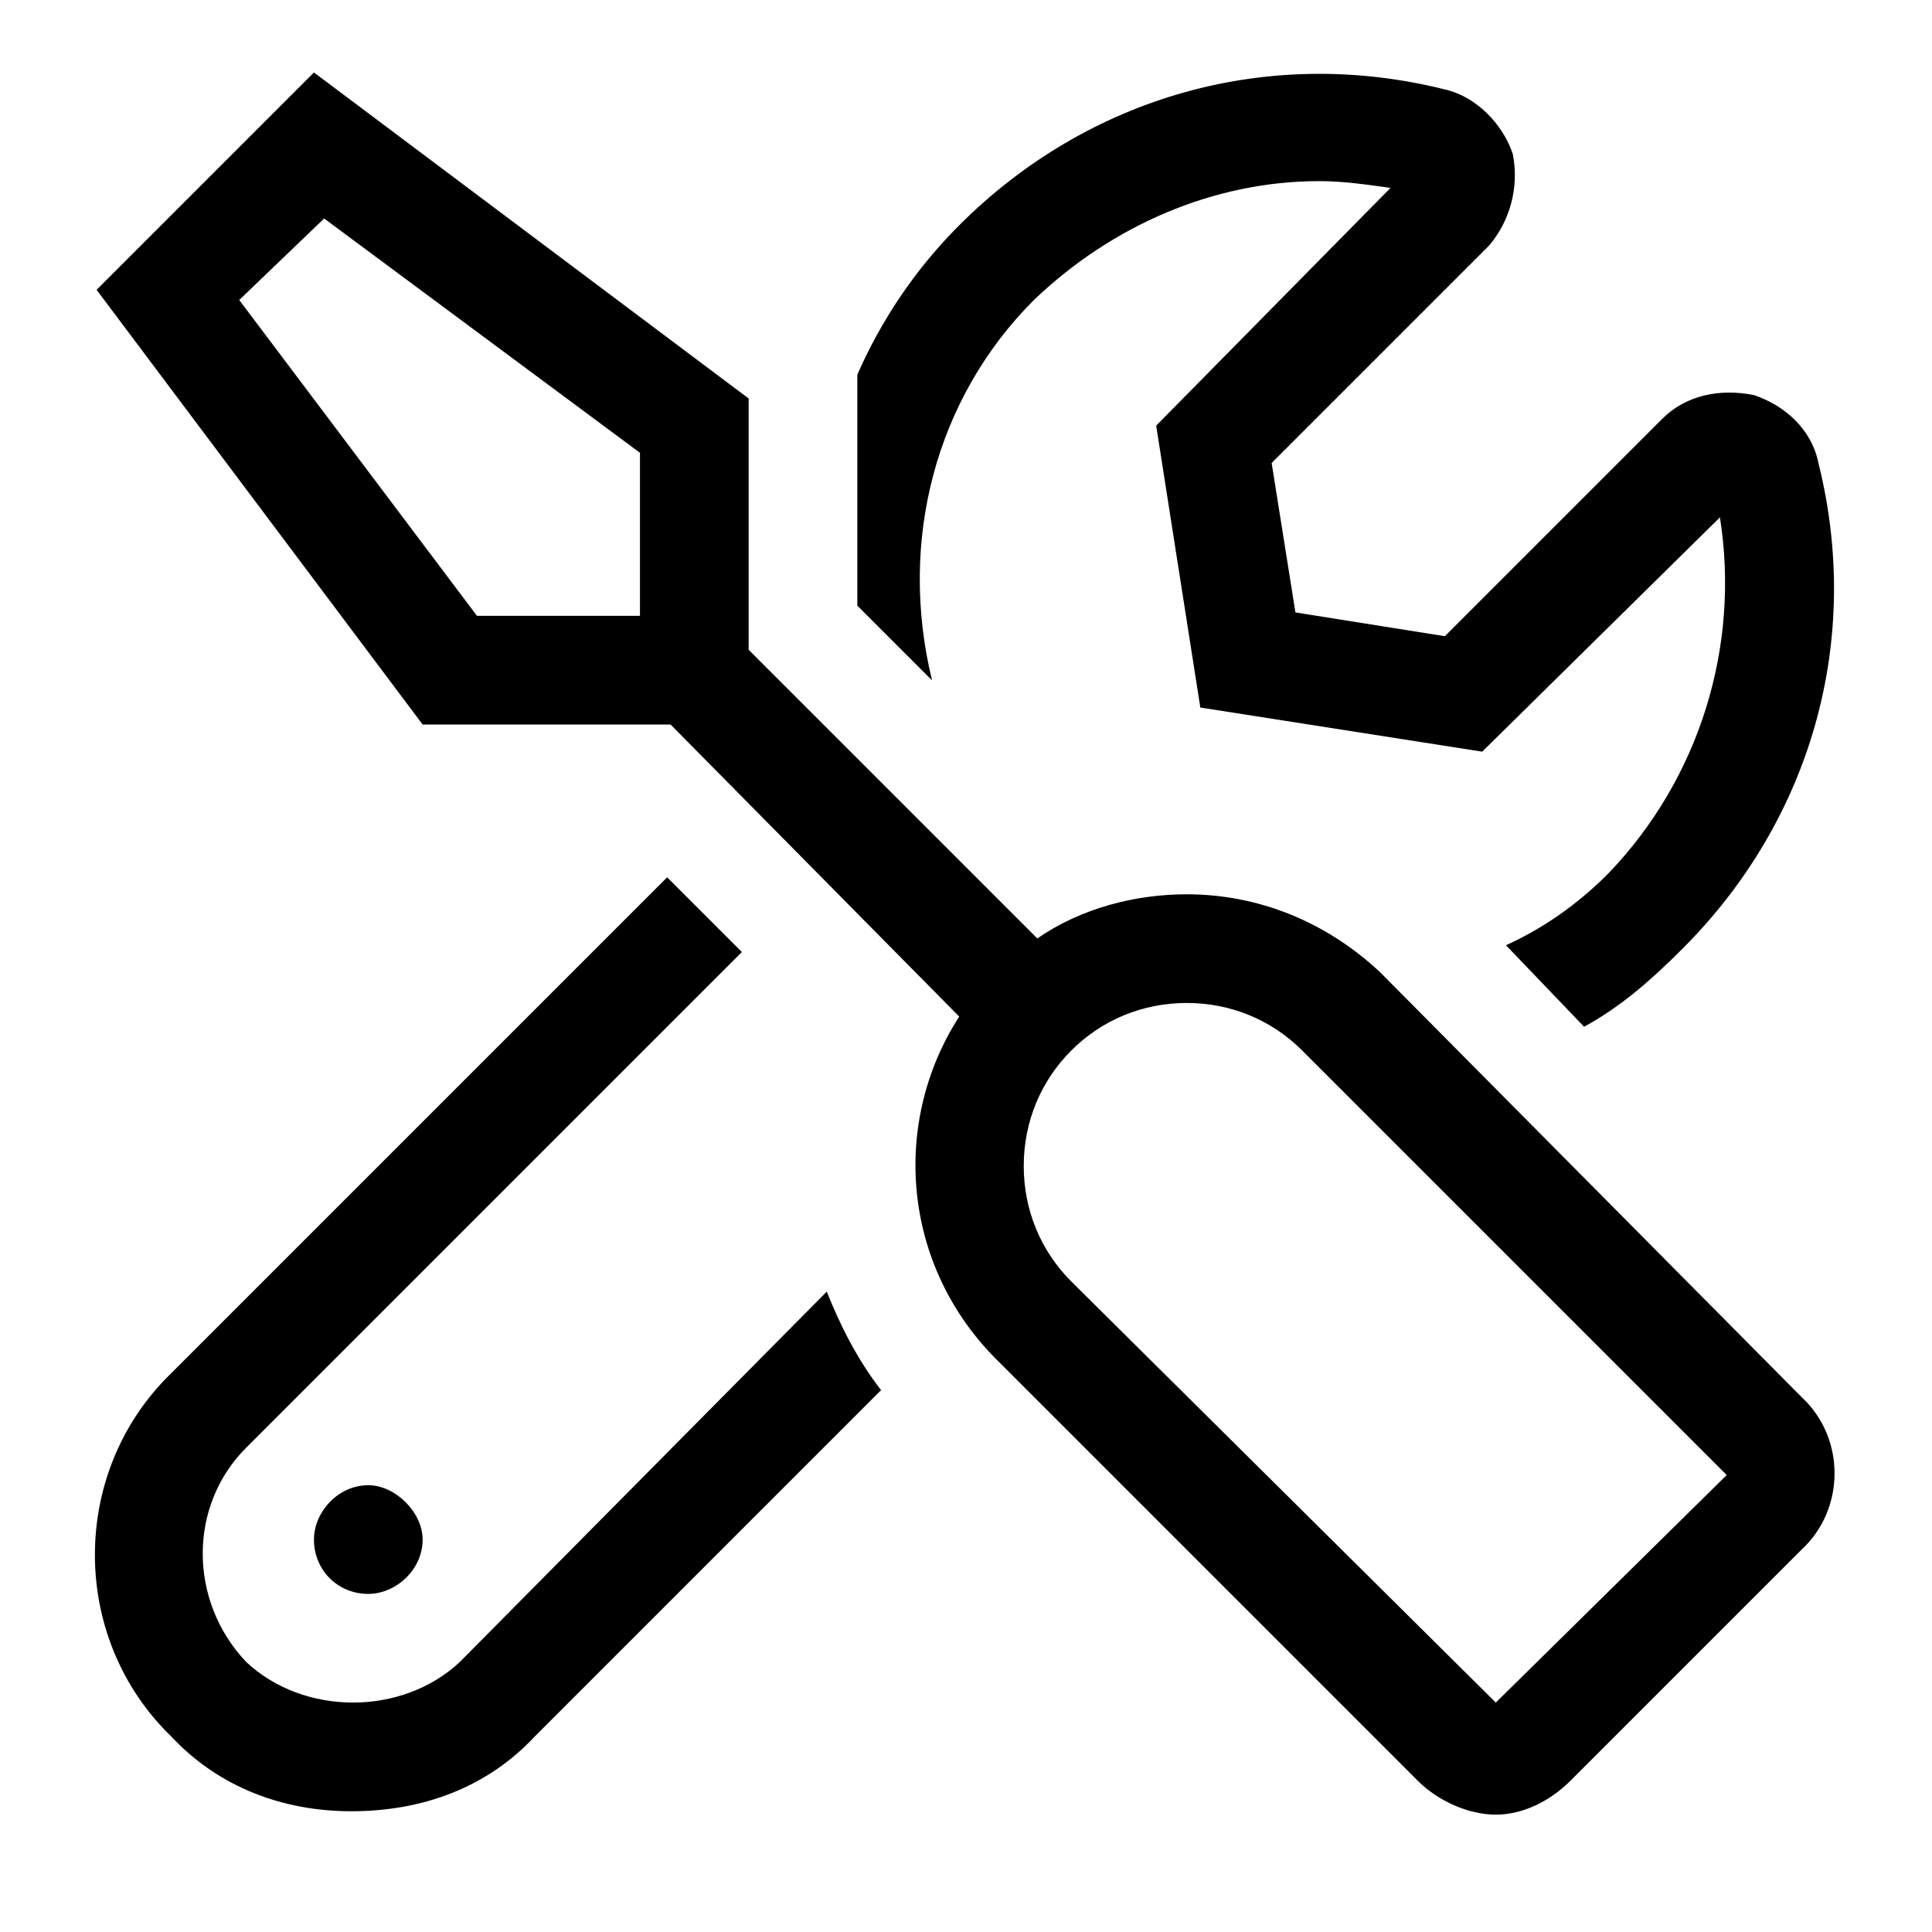
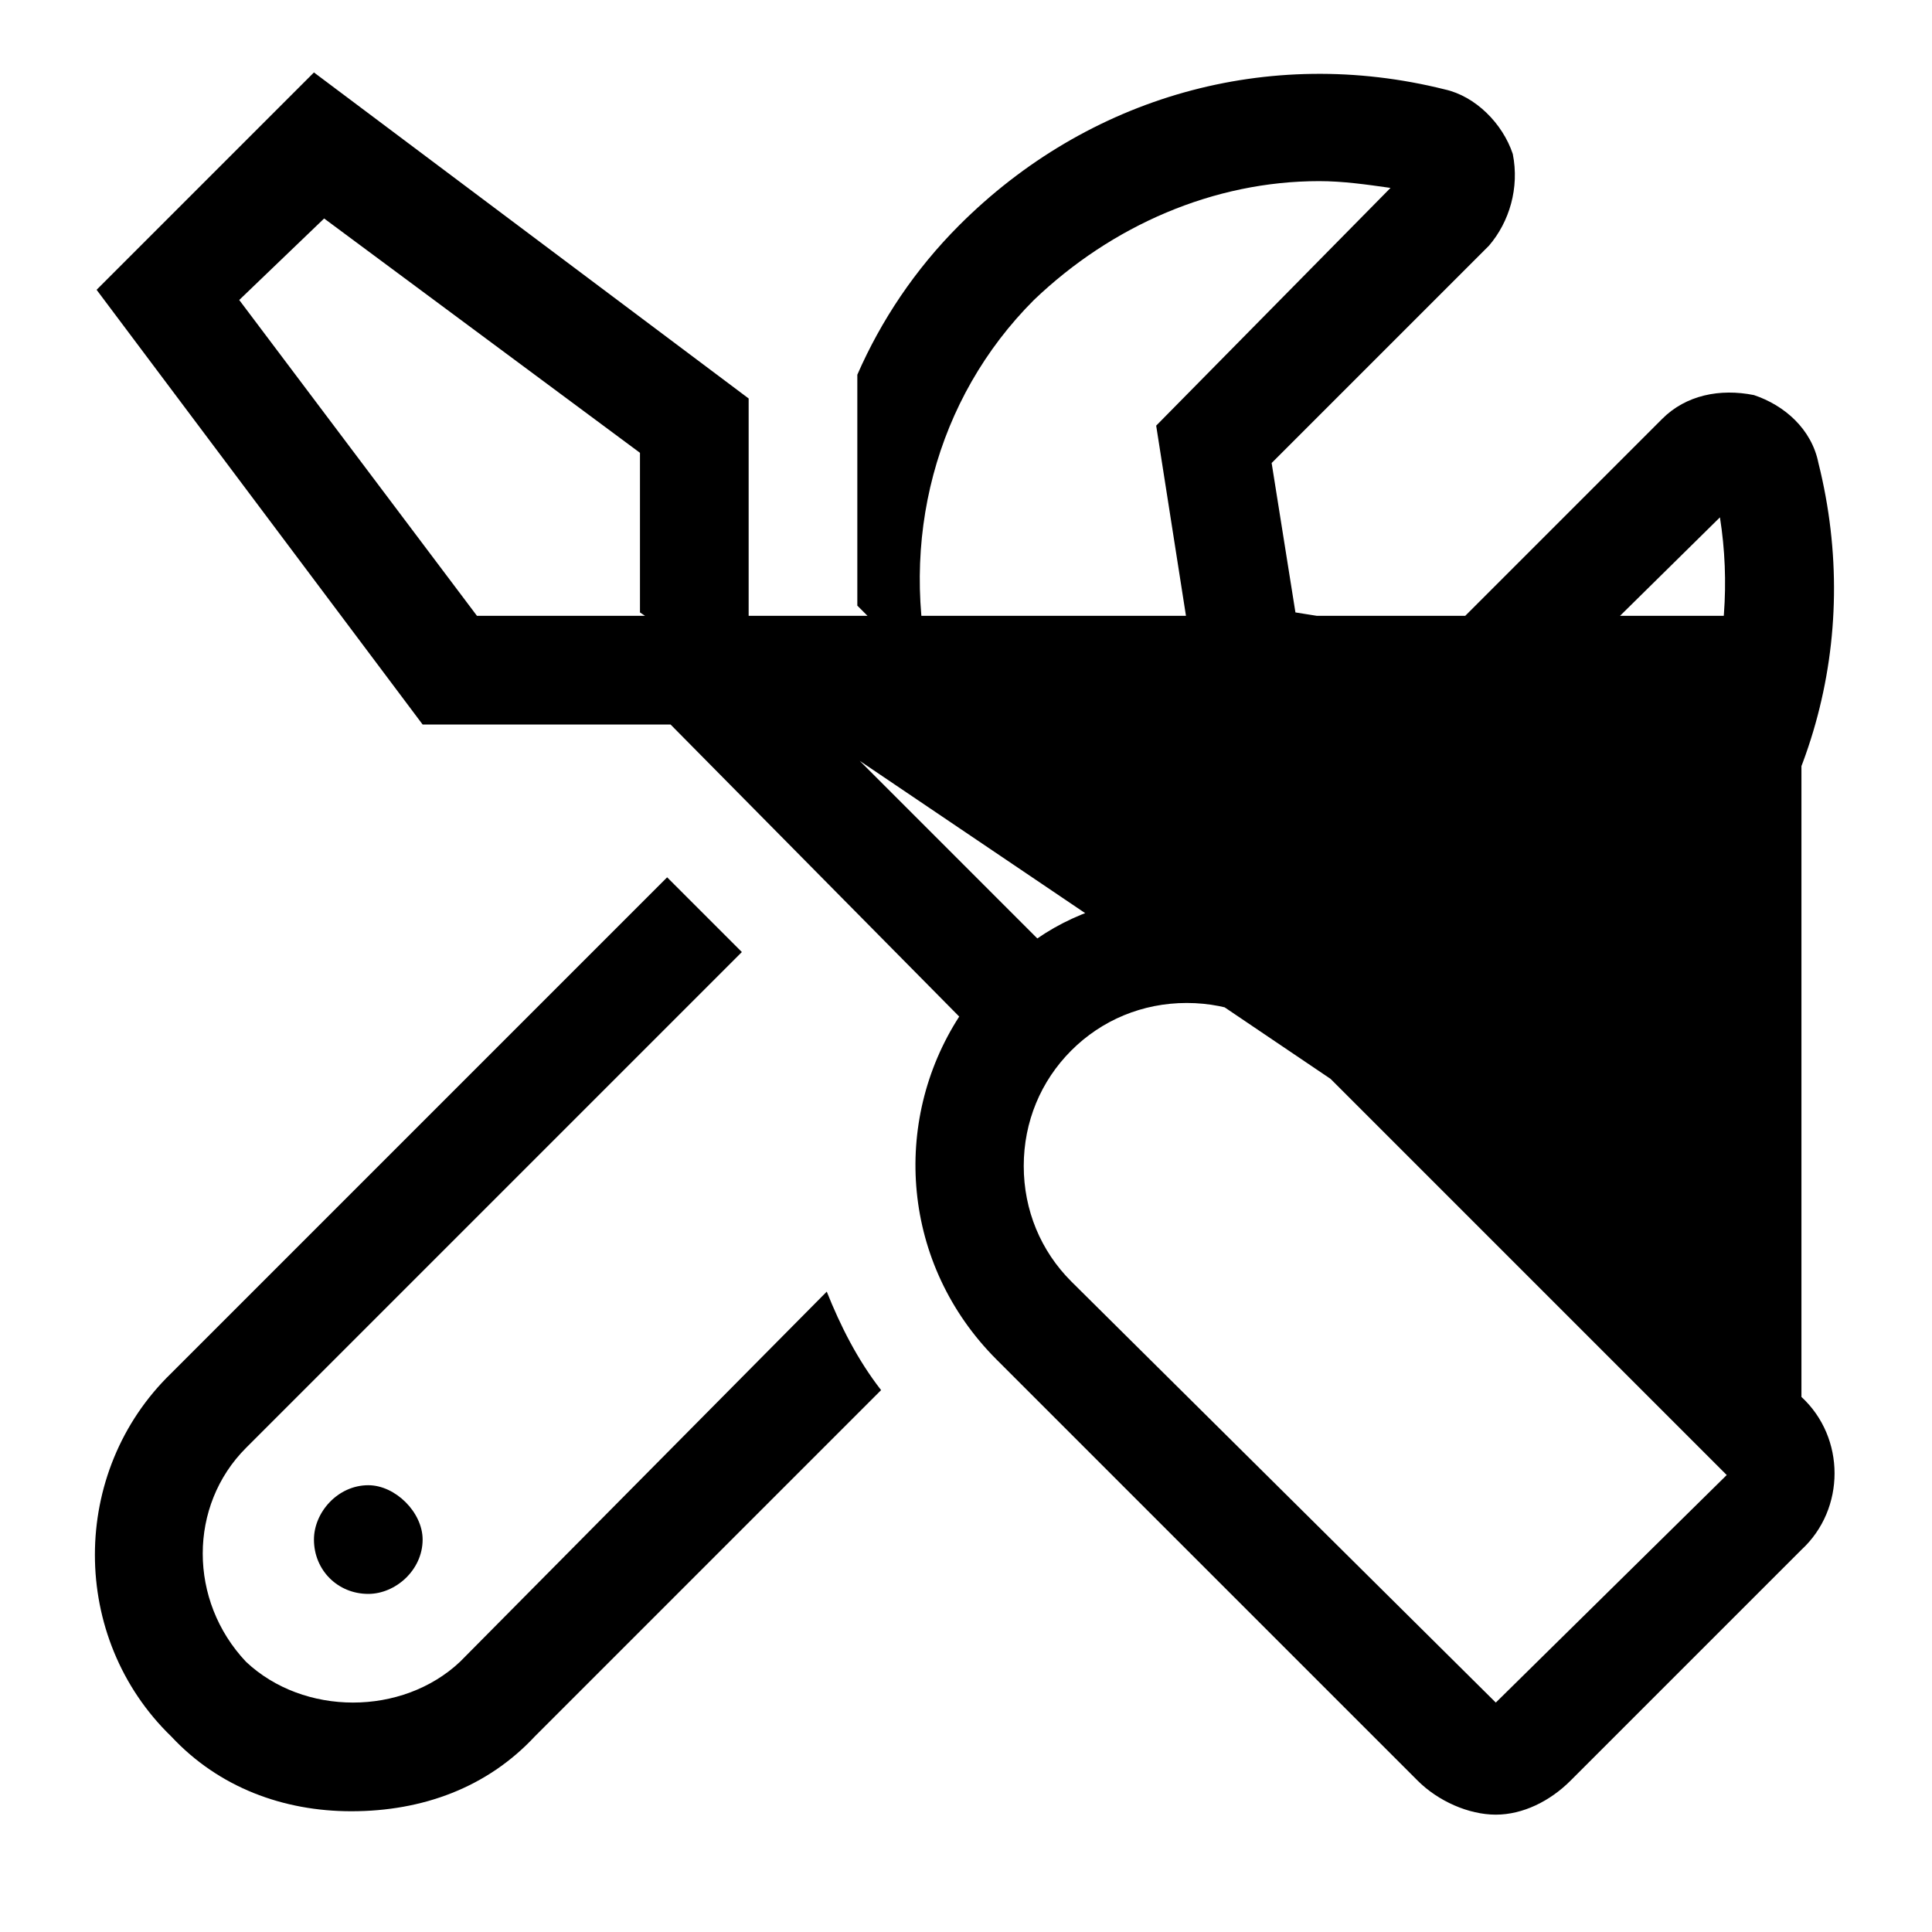
<svg xmlns="http://www.w3.org/2000/svg" width="80" height="80" viewBox="0 0 80 80" fill="none">
-   <path d="M74.594 57.844L57.156 40.266C54.906 38.156 52.094 37.031 49.141 37.031C47.031 37.031 44.781 37.594 42.953 38.859L31 26.906V16.5L13 3L4 12L17.5 30H27.766L39.719 42.094C36.906 46.453 37.328 52.359 41.266 56.297L58.703 73.734C59.547 74.578 60.812 75.141 61.938 75.141C63.062 75.141 64.188 74.578 65.031 73.734L74.594 64.172C76.422 62.484 76.422 59.531 74.594 57.844ZM26.5 25.359V25.5H19.75L9.906 12.422L13.422 9.047L26.5 18.75V25.359ZM61.938 70.5L44.359 53.062C43.094 51.797 42.391 50.109 42.391 48.281C42.391 46.453 43.094 44.766 44.359 43.5C45.625 42.234 47.312 41.531 49.141 41.531C50.969 41.531 52.656 42.234 53.922 43.5L71.5 61.078L61.938 70.5ZM13 63.75C13 65.016 13.984 66 15.25 66C16.375 66 17.5 65.016 17.5 63.75C17.5 62.625 16.375 61.5 15.25 61.5C13.984 61.5 13 62.625 13 63.75ZM42.812 12.422C46.047 9.328 50.266 7.5 54.625 7.5C55.609 7.5 56.594 7.641 57.578 7.781L47.875 17.625L49.703 29.297L61.375 31.125L71.219 21.422C72.062 26.766 70.375 32.25 66.578 36.188C65.312 37.453 63.906 38.438 62.359 39.141L65.594 42.516C67.141 41.672 68.406 40.547 69.672 39.281C75.016 33.938 77.125 26.484 75.297 19.172C75.016 17.766 73.891 16.781 72.625 16.359C71.219 16.078 69.812 16.359 68.828 17.344L59.828 26.344L53.641 25.359L52.656 19.172L61.656 10.172C62.5 9.188 62.922 7.781 62.641 6.375C62.219 5.109 61.094 3.984 59.828 3.703C52.516 1.875 45.062 3.984 39.719 9.328C37.891 11.156 36.484 13.266 35.5 15.516V25.078L38.594 28.172C37.188 22.406 38.734 16.5 42.812 12.422ZM19.047 68.812C16.656 71.062 12.578 71.062 10.188 68.812C7.797 66.281 7.797 62.344 10.188 59.953L30.719 39.422L27.625 36.328L7.094 56.859C2.875 60.938 2.875 67.828 7.094 71.906C9.062 74.016 11.734 75 14.547 75C17.5 75 20.172 74.016 22.141 71.906L36.484 57.562C35.5 56.297 34.797 54.891 34.234 53.484L19.047 68.812Z" fill="black" />
+   <path d="M74.594 57.844L57.156 40.266C54.906 38.156 52.094 37.031 49.141 37.031C47.031 37.031 44.781 37.594 42.953 38.859L31 26.906V16.5L13 3L4 12L17.5 30H27.766L39.719 42.094C36.906 46.453 37.328 52.359 41.266 56.297L58.703 73.734C59.547 74.578 60.812 75.141 61.938 75.141C63.062 75.141 64.188 74.578 65.031 73.734L74.594 64.172C76.422 62.484 76.422 59.531 74.594 57.844ZV25.5H19.75L9.906 12.422L13.422 9.047L26.5 18.75V25.359ZM61.938 70.5L44.359 53.062C43.094 51.797 42.391 50.109 42.391 48.281C42.391 46.453 43.094 44.766 44.359 43.5C45.625 42.234 47.312 41.531 49.141 41.531C50.969 41.531 52.656 42.234 53.922 43.5L71.5 61.078L61.938 70.5ZM13 63.75C13 65.016 13.984 66 15.25 66C16.375 66 17.5 65.016 17.5 63.75C17.5 62.625 16.375 61.5 15.25 61.5C13.984 61.5 13 62.625 13 63.75ZM42.812 12.422C46.047 9.328 50.266 7.5 54.625 7.5C55.609 7.5 56.594 7.641 57.578 7.781L47.875 17.625L49.703 29.297L61.375 31.125L71.219 21.422C72.062 26.766 70.375 32.25 66.578 36.188C65.312 37.453 63.906 38.438 62.359 39.141L65.594 42.516C67.141 41.672 68.406 40.547 69.672 39.281C75.016 33.938 77.125 26.484 75.297 19.172C75.016 17.766 73.891 16.781 72.625 16.359C71.219 16.078 69.812 16.359 68.828 17.344L59.828 26.344L53.641 25.359L52.656 19.172L61.656 10.172C62.5 9.188 62.922 7.781 62.641 6.375C62.219 5.109 61.094 3.984 59.828 3.703C52.516 1.875 45.062 3.984 39.719 9.328C37.891 11.156 36.484 13.266 35.5 15.516V25.078L38.594 28.172C37.188 22.406 38.734 16.5 42.812 12.422ZM19.047 68.812C16.656 71.062 12.578 71.062 10.188 68.812C7.797 66.281 7.797 62.344 10.188 59.953L30.719 39.422L27.625 36.328L7.094 56.859C2.875 60.938 2.875 67.828 7.094 71.906C9.062 74.016 11.734 75 14.547 75C17.5 75 20.172 74.016 22.141 71.906L36.484 57.562C35.5 56.297 34.797 54.891 34.234 53.484L19.047 68.812Z" fill="black" />
</svg>